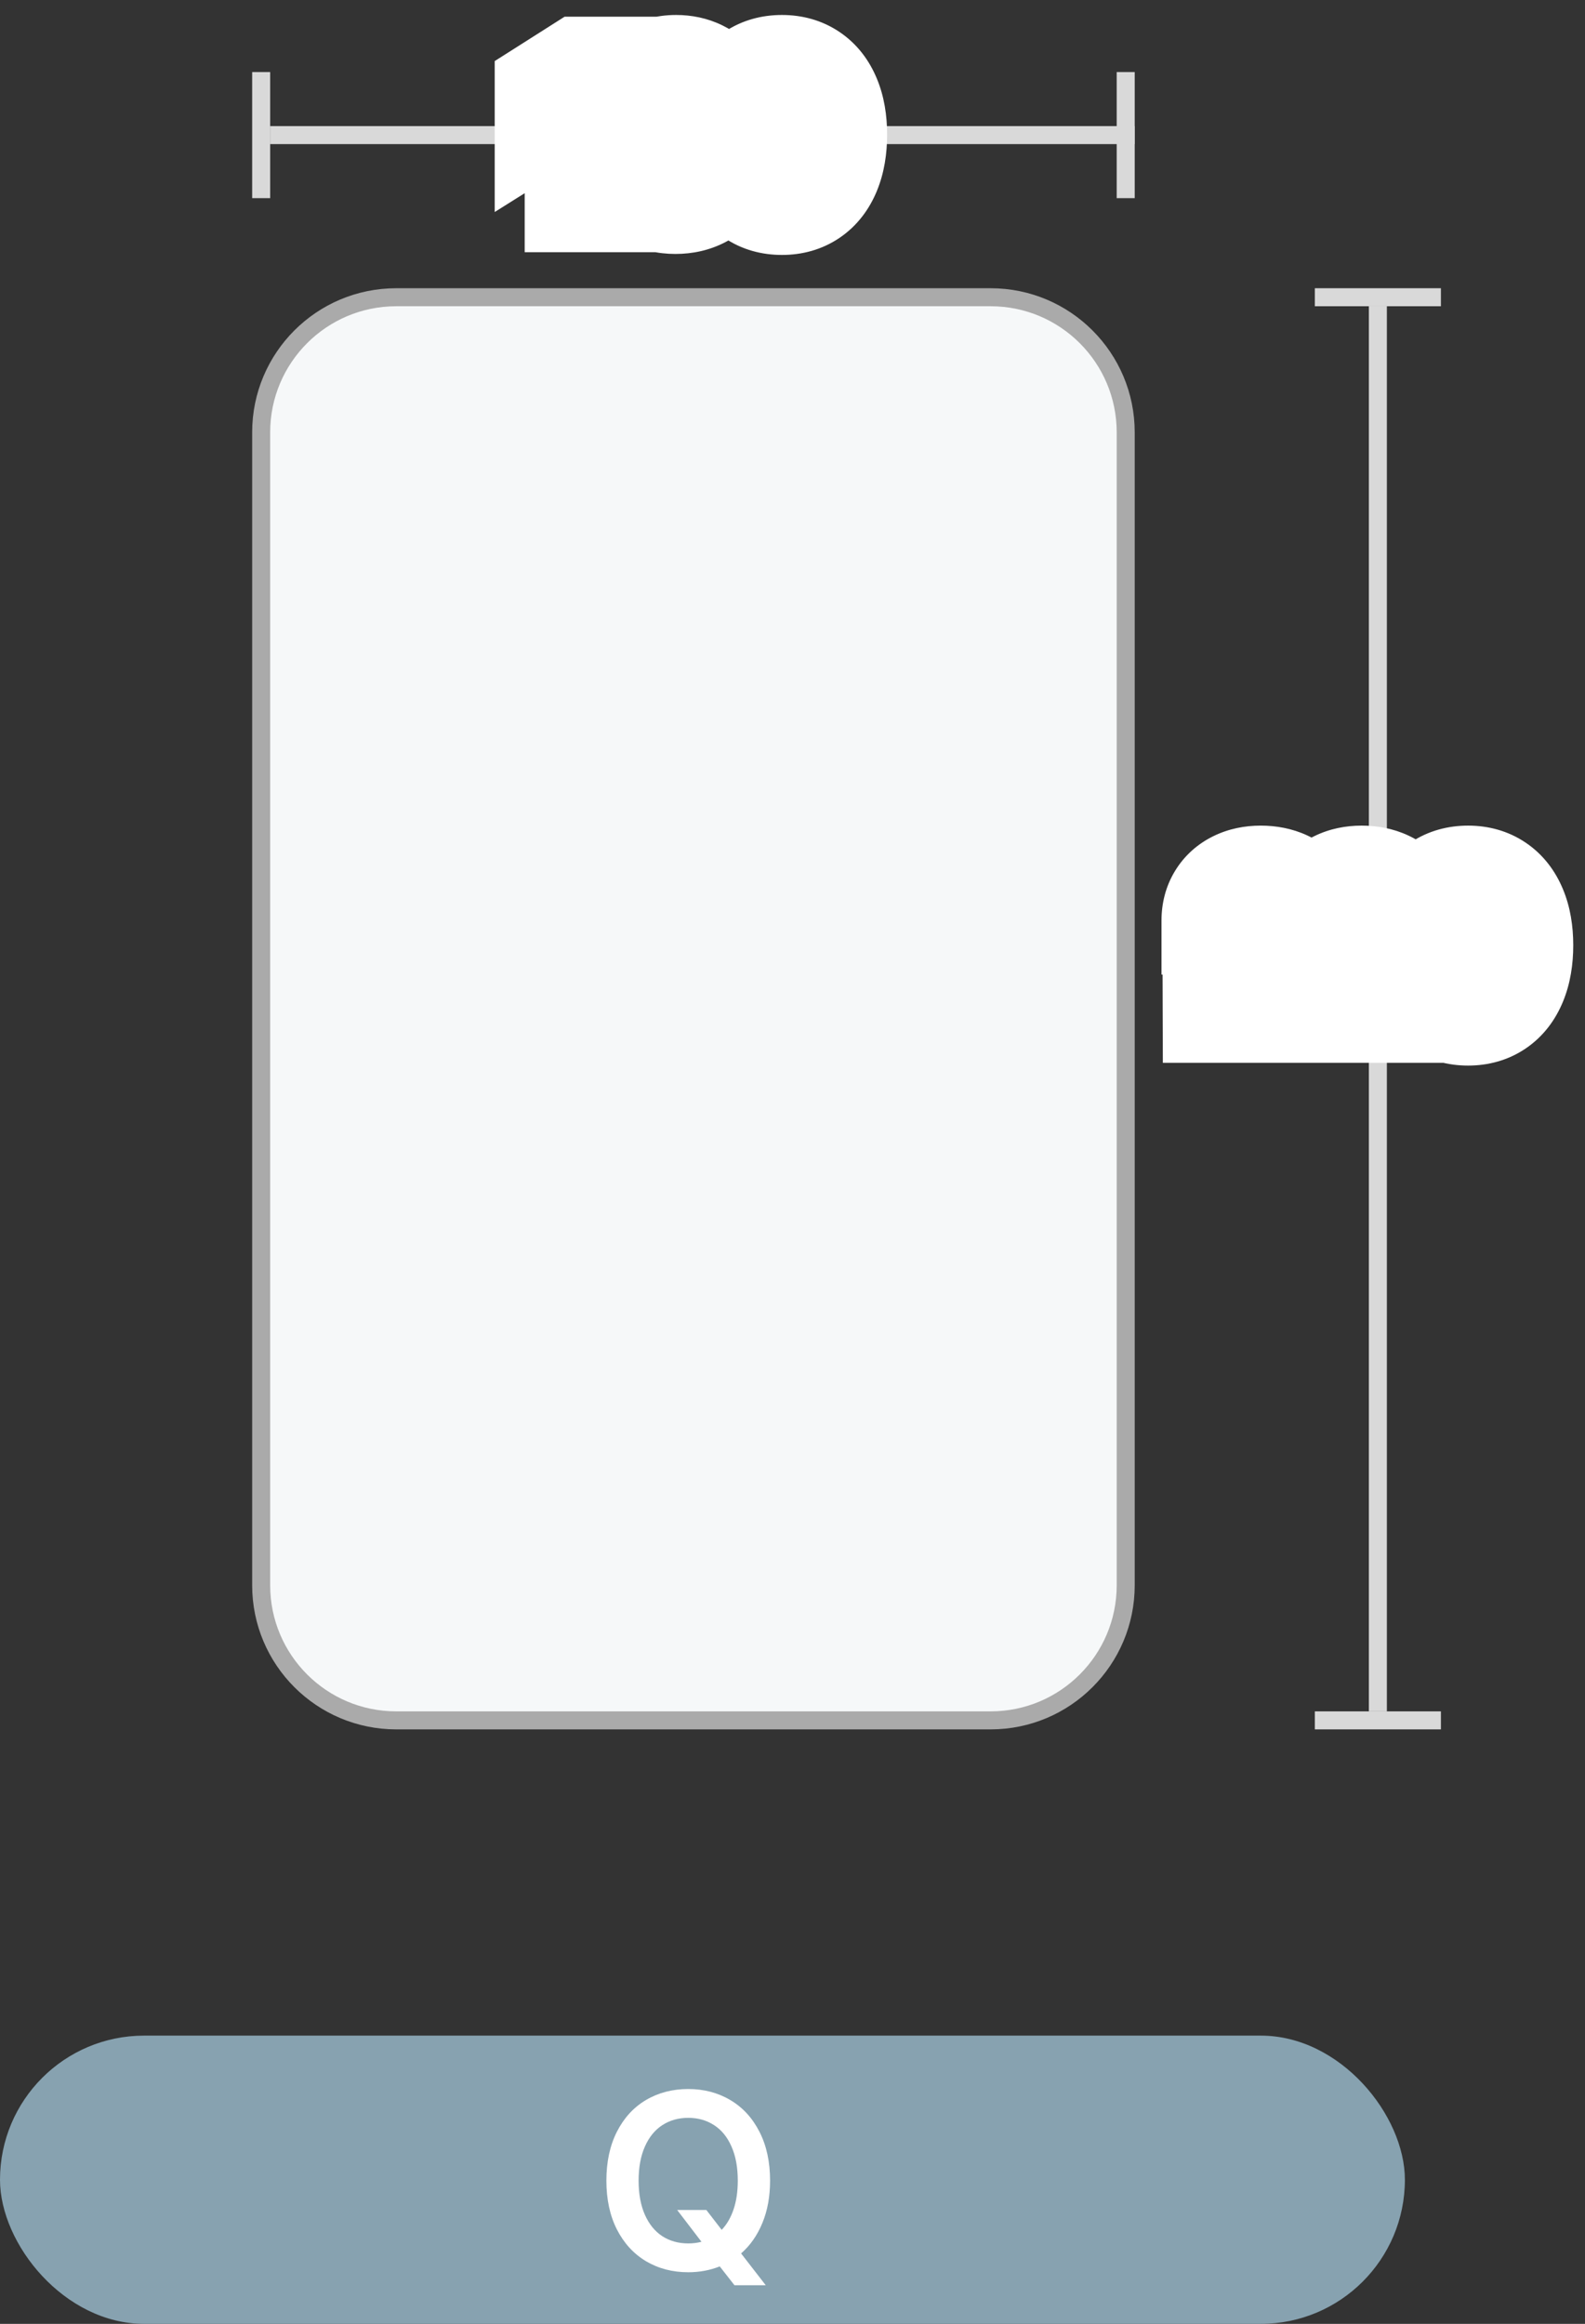
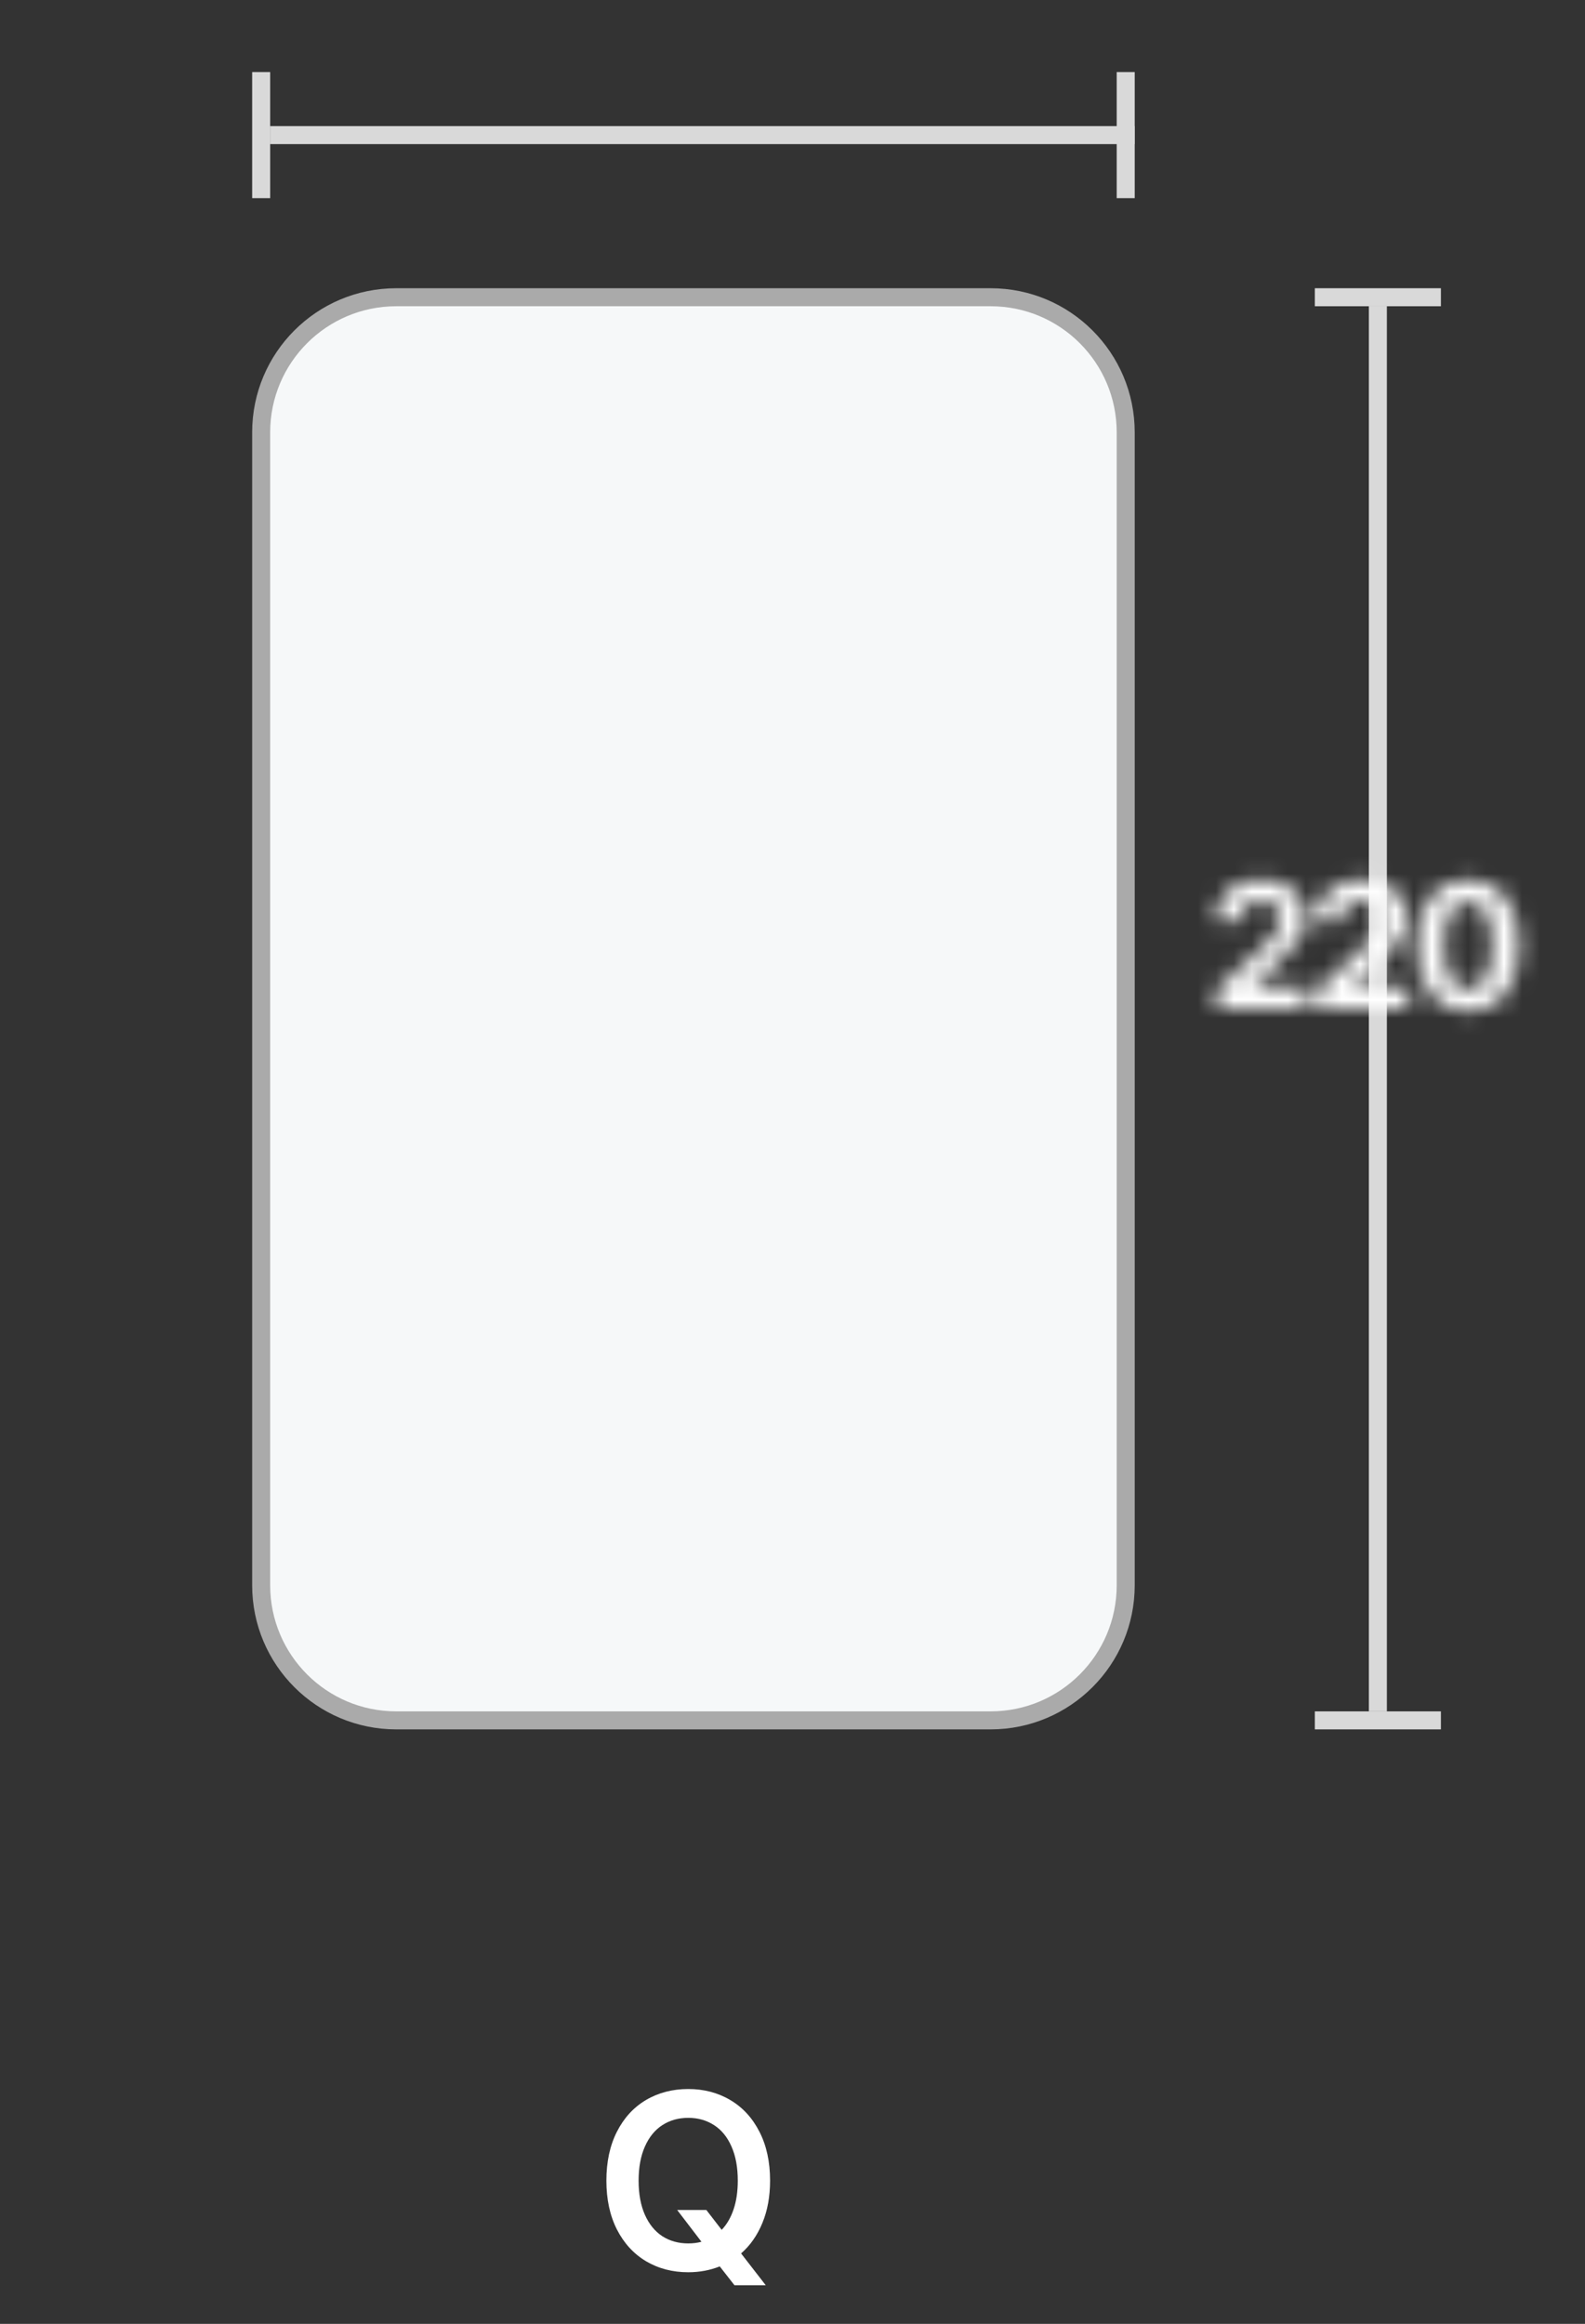
<svg xmlns="http://www.w3.org/2000/svg" width="88" height="129" viewBox="0 0 88 129" fill="none">
  <rect x="0" y="0" width="88" height="129" fill="#333333" stroke="none" />
  <path d="M22 16.5H55C59.142 16.5 62.5 19.858 62.5 24V88C62.5 92.142 59.142 95.5 55 95.5H22C17.858 95.5 14.5 92.142 14.5 88V24C14.5 19.858 17.858 16.5 22 16.5Z" fill="#F6F8F9" stroke="#AAAAAA" />
-   <rect y="113" width="78" height="16" rx="8" fill="#87A2B0" />
  <path d="M39.217 122.679L40.068 123.781C40.355 123.481 40.575 123.101 40.73 122.64C40.885 122.179 40.962 121.649 40.962 121.05C40.962 120.312 40.846 119.682 40.614 119.16C40.385 118.634 40.063 118.238 39.647 117.97C39.231 117.7 38.753 117.564 38.211 117.564C37.667 117.564 37.187 117.7 36.771 117.97C36.358 118.238 36.036 118.634 35.804 119.16C35.572 119.682 35.456 120.312 35.456 121.05C35.456 121.788 35.572 122.419 35.804 122.945C36.036 123.467 36.358 123.863 36.771 124.134C37.187 124.401 37.667 124.535 38.211 124.535C38.476 124.535 38.721 124.505 38.946 124.443L37.597 122.679H39.217ZM33.667 121.05C33.667 120.006 33.862 119.1 34.252 118.333C34.642 117.566 35.18 116.979 35.867 116.573C36.556 116.167 37.338 115.964 38.211 115.964C39.078 115.964 39.855 116.167 40.541 116.573C41.231 116.979 41.773 117.567 42.166 118.338C42.559 119.105 42.755 120.009 42.755 121.05C42.755 121.926 42.614 122.708 42.33 123.394C42.05 124.081 41.655 124.646 41.146 125.091L42.514 126.856H40.778L39.961 125.811C39.417 126.027 38.833 126.135 38.211 126.135C37.341 126.135 36.561 125.932 35.871 125.526C35.185 125.117 34.645 124.529 34.252 123.762C33.862 122.995 33.667 122.091 33.667 121.05Z" fill="white" />
  <line x1="15" y1="7.5" x2="63" y2="7.5" stroke="#D9D9D9" />
  <line x1="62.5" y1="4" x2="62.5" y2="11" stroke="#D9D9D9" />
  <line x1="14.5" y1="4" x2="14.5" y2="11" stroke="#D9D9D9" />
  <mask id="path-7-outside-1_569_9680" maskUnits="userSpaceOnUse" x="27" y="0" width="23" height="15" fill="black">
    <rect fill="white" x="27" width="23" height="15" />
    <path d="M33.602 3.928V11H32.13V5.327H32.089L30.466 6.345V5.04L32.217 3.928H33.602ZM37.482 11.097C36.018 11.09 34.623 10.22 34.626 7.626C34.633 5.244 35.769 3.831 37.537 3.831C38.96 3.831 39.933 4.729 40.078 5.893H38.632C38.514 5.399 38.107 5.092 37.537 5.092C36.577 5.092 36.069 5.955 36.066 7.343H36.128C36.456 6.718 37.154 6.349 37.941 6.349C39.212 6.349 40.158 7.305 40.154 8.631C40.158 10.071 39.074 11.104 37.482 11.097ZM36.214 8.68C36.218 9.37 36.746 9.94 37.475 9.94C38.197 9.94 38.732 9.387 38.728 8.673C38.732 7.968 38.207 7.419 37.485 7.419C36.764 7.419 36.221 7.986 36.214 8.68ZM43.414 11.152C41.643 11.149 40.569 9.795 40.576 7.471C40.579 5.154 41.65 3.831 43.414 3.831C45.179 3.831 46.256 5.161 46.253 7.471C46.253 9.802 45.182 11.152 43.414 11.152ZM42.071 7.471C42.068 9.108 42.596 9.93 43.414 9.93C44.233 9.93 44.758 9.108 44.758 7.471C44.754 5.855 44.229 5.04 43.414 5.04C42.599 5.04 42.075 5.855 42.071 7.471Z" />
  </mask>
-   <path d="M33.602 3.928V11H32.13V5.327H32.089L30.466 6.345V5.04L32.217 3.928H33.602ZM37.482 11.097C36.018 11.09 34.623 10.22 34.626 7.626C34.633 5.244 35.769 3.831 37.537 3.831C38.96 3.831 39.933 4.729 40.078 5.893H38.632C38.514 5.399 38.107 5.092 37.537 5.092C36.577 5.092 36.069 5.955 36.066 7.343H36.128C36.456 6.718 37.154 6.349 37.941 6.349C39.212 6.349 40.158 7.305 40.154 8.631C40.158 10.071 39.074 11.104 37.482 11.097ZM36.214 8.68C36.218 9.37 36.746 9.94 37.475 9.94C38.197 9.94 38.732 9.387 38.728 8.673C38.732 7.968 38.207 7.419 37.485 7.419C36.764 7.419 36.221 7.986 36.214 8.68ZM43.414 11.152C41.643 11.149 40.569 9.795 40.576 7.471C40.579 5.154 41.65 3.831 43.414 3.831C45.179 3.831 46.256 5.161 46.253 7.471C46.253 9.802 45.182 11.152 43.414 11.152ZM42.071 7.471C42.068 9.108 42.596 9.93 43.414 9.93C44.233 9.93 44.758 9.108 44.758 7.471C44.754 5.855 44.229 5.04 43.414 5.04C42.599 5.04 42.075 5.855 42.071 7.471Z" fill="black" />
-   <path d="M33.602 11V14H36.602V11H33.602ZM32.13 11H29.131V14H32.13V11ZM32.13 5.327H35.13V2.327H32.13V5.327ZM32.089 5.327V2.327H31.226L30.494 2.786L32.089 5.327ZM30.466 6.345H27.466V11.77L32.061 8.886L30.466 6.345ZM30.466 5.04L28.858 2.508L27.466 3.391V5.04H30.466ZM32.217 3.928V0.928H31.345L30.608 1.396L32.217 3.928ZM33.602 3.928H36.602V0.928H33.602V3.928ZM33.602 11V8H32.13V11V14H33.602V11ZM32.13 11H35.13V5.327H32.13H29.131V11H32.13ZM32.13 5.327V2.327H32.089V5.327V8.327H32.13V5.327ZM32.089 5.327L30.494 2.786L28.871 3.804L30.466 6.345L32.061 8.886L33.684 7.868L32.089 5.327ZM30.466 6.345H33.466V5.04H30.466H27.466V6.345H30.466ZM30.466 5.04L32.075 7.572L33.825 6.461L32.217 3.928L30.608 1.396L28.858 2.508L30.466 5.04ZM32.217 3.928V6.928H33.602V3.928V0.928H32.217V3.928ZM33.602 3.928H30.602V11H33.602H36.602V3.928H33.602ZM36.066 10.758L34.662 13.41L34.673 13.415L36.066 10.758ZM35.023 9.643L32.352 11.008L32.354 11.013L35.023 9.643ZM34.626 7.626L31.626 7.618V7.626H34.626ZM34.985 5.593L32.219 4.432L32.215 4.442L34.985 5.593ZM36 4.284L34.297 1.814L34.297 1.814L36 4.284ZM38.783 4.101L37.469 6.797L37.469 6.797L38.783 4.101ZM39.671 4.84L37.228 6.582L37.228 6.582L39.671 4.84ZM40.078 5.893V8.893H43.474L43.056 5.523L40.078 5.893ZM38.632 5.893L35.715 6.595L36.268 8.893H38.632V5.893ZM36.732 5.365L38.636 7.683L38.639 7.681L36.732 5.365ZM36.235 6.142L33.389 5.193L33.385 5.205L36.235 6.142ZM36.066 7.343L33.066 7.328L33.051 10.343H36.066V7.343ZM36.128 7.343V10.343H37.94L38.783 8.74L36.128 7.343ZM36.86 6.615L38.284 9.255L38.291 9.252L38.298 9.248L36.86 6.615ZM39.074 6.642L37.564 9.235L37.572 9.239L39.074 6.642ZM39.819 9.905L37.241 8.371L37.239 8.376L39.819 9.905ZM38.884 10.783L40.268 13.444L40.28 13.438L38.884 10.783ZM36.214 8.68L33.215 8.65L33.214 8.665V8.68H36.214ZM36.377 9.311L33.759 10.776L33.765 10.788L33.772 10.8L36.377 9.311ZM36.829 9.771L35.304 12.354L35.311 12.358L35.318 12.362L36.829 9.771ZM38.117 9.774L39.619 12.371L39.631 12.364L39.642 12.358L38.117 9.774ZM38.566 8.037L35.942 9.492L35.949 9.504L35.955 9.516L38.566 8.037ZM38.124 7.585L36.608 10.174L36.608 10.174L38.124 7.585ZM36.843 7.588L38.355 10.18L36.843 7.588ZM36.384 8.048L33.792 6.536L33.787 6.546L36.384 8.048ZM37.499 11.097V8.097C37.453 8.097 37.434 8.092 37.437 8.092C37.437 8.093 37.44 8.093 37.445 8.095C37.45 8.097 37.455 8.099 37.459 8.101L36.066 10.758L34.673 13.415C35.567 13.884 36.529 14.097 37.499 14.097V11.097ZM36.066 10.758L37.47 8.107C37.562 8.156 37.63 8.213 37.674 8.26C37.714 8.303 37.715 8.317 37.692 8.273L35.023 9.643L32.354 11.013C32.845 11.969 33.592 12.843 34.662 13.41L36.066 10.758ZM35.023 9.643L37.694 8.278C37.709 8.306 37.69 8.281 37.669 8.171C37.647 8.06 37.626 7.883 37.626 7.626H34.626H31.626C31.626 8.741 31.8 9.928 32.352 11.008L35.023 9.643ZM34.626 7.626L37.626 7.635C37.627 7.141 37.703 6.869 37.756 6.743L34.985 5.593L32.215 4.442C31.793 5.458 31.629 6.542 31.626 7.618L34.626 7.626ZM34.985 5.593L37.752 6.753C37.782 6.681 37.799 6.663 37.789 6.676C37.784 6.682 37.774 6.694 37.758 6.709C37.742 6.724 37.724 6.739 37.703 6.754L36 4.284L34.297 1.814C33.314 2.492 32.642 3.421 32.219 4.432L34.985 5.593ZM36 4.284L37.703 6.754C37.659 6.784 37.607 6.809 37.56 6.822C37.515 6.836 37.502 6.831 37.537 6.831V3.831V0.831C36.408 0.831 35.288 1.131 34.297 1.814L36 4.284ZM37.537 3.831V6.831C37.574 6.831 37.58 6.835 37.562 6.831C37.543 6.827 37.509 6.817 37.469 6.797L38.783 4.101L40.098 1.404C39.27 1.001 38.396 0.831 37.537 0.831V3.831ZM38.783 4.101L37.469 6.797C37.45 6.788 37.411 6.766 37.362 6.726C37.312 6.684 37.266 6.635 37.228 6.582L39.671 4.84L42.113 3.098C41.581 2.351 40.886 1.788 40.098 1.404L38.783 4.101ZM39.671 4.84L37.228 6.582C37.198 6.539 37.167 6.484 37.142 6.42C37.118 6.357 37.106 6.302 37.101 6.263L40.078 5.893L43.056 5.523C42.947 4.649 42.632 3.825 42.113 3.098L39.671 4.84ZM40.078 5.893V2.893H38.632V5.893V8.893H40.078V5.893ZM38.632 5.893L41.548 5.191C41.335 4.303 40.833 3.482 40.033 2.892L38.252 5.306L36.47 7.72C36.285 7.583 36.112 7.405 35.973 7.189C35.835 6.976 35.757 6.768 35.715 6.595L38.632 5.893ZM38.252 5.306L40.033 2.892C39.237 2.304 38.343 2.092 37.537 2.092V5.092V8.092C37.297 8.092 36.88 8.022 36.47 7.72L38.252 5.306ZM37.537 5.092V2.092C36.602 2.092 35.64 2.379 34.826 3.048L36.732 5.365L38.639 7.681C38.472 7.818 38.276 7.929 38.063 8.001C37.853 8.072 37.67 8.092 37.537 8.092V5.092ZM36.732 5.365L34.829 3.046C34.072 3.667 33.634 4.457 33.389 5.193L36.235 6.142L39.081 7.09C39.062 7.149 38.955 7.421 38.636 7.683L36.732 5.365ZM36.235 6.142L33.385 5.205C33.152 5.915 33.069 6.643 33.066 7.328L36.066 7.343L39.066 7.358C39.066 7.241 39.074 7.161 39.081 7.112C39.087 7.064 39.093 7.056 39.085 7.079L36.235 6.142ZM36.066 7.343V10.343H36.128V7.343V4.343H36.066V7.343ZM36.128 7.343L38.783 8.74C38.726 8.848 38.648 8.957 38.55 9.054C38.453 9.151 38.358 9.215 38.284 9.255L36.86 6.615L35.437 3.974C34.615 4.417 33.928 5.081 33.473 5.947L36.128 7.343ZM36.86 6.615L38.298 9.248C38.232 9.284 38.161 9.311 38.09 9.328C38.021 9.345 37.968 9.349 37.941 9.349V6.349V3.349C37.079 3.349 36.219 3.547 35.422 3.982L36.86 6.615ZM37.941 6.349V9.349C37.915 9.349 37.86 9.346 37.786 9.326C37.71 9.307 37.634 9.275 37.564 9.235L39.074 6.642L40.583 4.05C39.753 3.567 38.848 3.349 37.941 3.349V6.349ZM39.074 6.642L37.572 9.239C37.511 9.204 37.442 9.153 37.377 9.087C37.313 9.02 37.267 8.955 37.239 8.902L39.868 7.457L42.497 6.012C42.046 5.192 41.395 4.519 40.575 4.045L39.074 6.642ZM39.868 7.457L37.239 8.902C37.205 8.842 37.182 8.779 37.168 8.723C37.155 8.668 37.154 8.634 37.154 8.631H40.154H43.154C43.154 7.741 42.954 6.844 42.497 6.012L39.868 7.457ZM40.154 8.631H37.154C37.154 8.631 37.155 8.598 37.169 8.543C37.184 8.486 37.209 8.426 37.241 8.371L39.819 9.905L42.398 11.44C42.92 10.561 43.154 9.597 43.154 8.631H40.154ZM39.819 9.905L37.239 8.376C37.27 8.322 37.315 8.266 37.368 8.215C37.421 8.166 37.466 8.138 37.488 8.127L38.884 10.783L40.28 13.438C41.148 12.981 41.882 12.31 42.4 11.435L39.819 9.905ZM38.884 10.783L37.5 8.121C37.517 8.112 37.532 8.105 37.546 8.1C37.559 8.096 37.568 8.093 37.571 8.093C37.579 8.091 37.557 8.097 37.499 8.097V11.097V14.097C38.43 14.097 39.379 13.906 40.268 13.444L38.884 10.783ZM36.214 8.68H33.214C33.214 9.405 33.393 10.122 33.759 10.776L36.377 9.311L38.995 7.847C39.144 8.114 39.214 8.41 39.214 8.68H36.214ZM36.377 9.311L33.772 10.8C34.14 11.444 34.662 11.975 35.304 12.354L36.829 9.771L38.354 7.187C38.614 7.341 38.834 7.566 38.981 7.823L36.377 9.311ZM36.829 9.771L35.318 12.362C35.997 12.758 36.739 12.94 37.475 12.94V9.94V6.94C37.736 6.94 38.048 7.009 38.341 7.179L36.829 9.771ZM37.475 9.94V12.94C38.199 12.94 38.938 12.765 39.619 12.371L38.117 9.774L36.615 7.177C36.914 7.004 37.225 6.94 37.475 6.94V9.94ZM38.117 9.774L39.642 12.358C40.289 11.976 40.816 11.437 41.184 10.78L38.566 9.315L35.948 7.85C36.099 7.58 36.327 7.347 36.592 7.191L38.117 9.774ZM38.566 9.315L41.184 10.78C41.558 10.112 41.728 9.389 41.728 8.673H38.728H35.728C35.728 8.426 35.791 8.131 35.948 7.85L38.566 9.315ZM38.728 8.673H41.728C41.728 7.954 41.555 7.228 41.176 6.559L38.566 8.037L35.955 9.516C35.793 9.229 35.728 8.927 35.728 8.673H38.728ZM38.566 8.037L41.19 6.583C40.823 5.92 40.292 5.378 39.639 4.996L38.124 7.585L36.608 10.174C36.333 10.013 36.097 9.772 35.942 9.492L38.566 8.037ZM38.124 7.585L39.639 4.996C38.953 4.594 38.209 4.419 37.485 4.419V7.419V10.419C37.236 10.419 36.918 10.355 36.608 10.174L38.124 7.585ZM37.485 7.419V4.419C36.746 4.419 36.006 4.603 35.331 4.997L36.843 7.588L38.355 10.18C38.066 10.348 37.755 10.419 37.485 10.419V7.419ZM36.843 7.588L35.331 4.997C34.691 5.371 34.166 5.896 33.792 6.536L36.384 8.048L38.975 9.559C38.827 9.813 38.608 10.032 38.355 10.18L36.843 7.588ZM36.384 8.048L33.787 6.546C33.406 7.204 33.222 7.925 33.215 8.65L36.214 8.68L39.214 8.71C39.212 8.973 39.14 9.273 38.981 9.55L36.384 8.048ZM41.892 10.717L40.194 13.19L40.203 13.196L41.892 10.717ZM40.911 9.453L38.134 10.587L38.136 10.594L38.139 10.601L40.911 9.453ZM40.576 7.471L43.576 7.48V7.471H40.576ZM40.918 5.506L43.686 6.663V6.663L40.918 5.506ZM41.895 4.26L40.225 1.768L40.218 1.772L41.895 4.26ZM44.934 4.263L43.254 6.749L43.263 6.755L44.934 4.263ZM45.911 5.51L43.139 6.656L43.143 6.666L45.911 5.51ZM45.911 9.456L43.138 8.312L43.135 8.318L45.911 9.456ZM44.934 10.717L46.623 13.196L44.934 10.717ZM42.233 8.835L39.356 9.685L39.36 9.696L39.363 9.707L42.233 8.835ZM42.7 9.657L40.669 11.865L40.682 11.877L40.696 11.889L42.7 9.657ZM44.129 9.653L42.099 7.445L44.129 9.653ZM44.592 8.828L41.718 7.966L41.715 7.978L44.592 8.828ZM44.592 6.131L47.462 5.259V5.259L44.592 6.131ZM44.126 5.313L46.142 3.092L46.142 3.092L44.126 5.313ZM42.696 5.316L40.678 3.096L40.672 3.102L40.666 3.108L42.696 5.316ZM43.414 11.152V8.152C43.367 8.152 43.373 8.146 43.416 8.159C43.462 8.172 43.522 8.198 43.58 8.237L41.892 10.717L40.203 13.196C41.196 13.873 42.312 14.152 43.414 14.152V11.152ZM41.892 10.717L43.59 8.244C43.613 8.26 43.635 8.278 43.655 8.296C43.674 8.315 43.688 8.331 43.697 8.342C43.716 8.366 43.706 8.361 43.683 8.305L40.911 9.453L38.139 10.601C38.555 11.604 39.219 12.521 40.194 13.19L41.892 10.717ZM40.911 9.453L43.688 8.319C43.647 8.217 43.575 7.965 43.576 7.48L40.576 7.471L37.576 7.462C37.573 8.515 37.724 9.584 38.134 10.587L40.911 9.453ZM40.576 7.471H43.576C43.576 6.993 43.649 6.752 43.686 6.663L40.918 5.506L38.15 4.35C37.731 5.352 37.576 6.421 37.576 7.471H40.576ZM40.918 5.506L43.686 6.663C43.708 6.609 43.716 6.608 43.694 6.636C43.67 6.667 43.629 6.709 43.572 6.747L41.895 4.26L40.218 1.772C39.236 2.434 38.567 3.351 38.15 4.35L40.918 5.506ZM41.895 4.26L43.565 6.752C43.508 6.79 43.451 6.814 43.408 6.826C43.368 6.837 43.365 6.831 43.414 6.831V3.831V0.831C42.321 0.831 41.214 1.105 40.225 1.768L41.895 4.26ZM43.414 3.831V6.831C43.462 6.831 43.457 6.837 43.415 6.825C43.369 6.812 43.311 6.787 43.254 6.749L44.934 4.263L46.613 1.777C45.623 1.108 44.512 0.831 43.414 0.831V3.831ZM44.934 4.263L43.263 6.755C43.206 6.717 43.163 6.673 43.136 6.64C43.112 6.609 43.118 6.606 43.139 6.656L45.911 5.51L48.683 4.363C48.267 3.355 47.593 2.434 46.604 1.771L44.934 4.263ZM45.911 5.51L43.143 6.666C43.18 6.756 43.253 6.996 43.253 7.471H46.253H49.253C49.253 6.422 49.097 5.354 48.679 4.353L45.911 5.51ZM46.253 7.471H43.253C43.253 7.959 43.179 8.212 43.138 8.312L45.911 9.456L48.684 10.601C49.098 9.597 49.253 8.526 49.253 7.471H46.253ZM45.911 9.456L43.135 8.318C43.113 8.372 43.105 8.374 43.127 8.346C43.137 8.333 43.153 8.314 43.174 8.294C43.195 8.274 43.219 8.255 43.245 8.237L44.934 10.717L46.623 13.196C47.606 12.527 48.273 11.603 48.687 10.595L45.911 9.456ZM44.934 10.717L43.245 8.237C43.302 8.198 43.361 8.173 43.409 8.159C43.453 8.146 43.46 8.152 43.414 8.152V11.152V14.152C44.517 14.152 45.632 13.871 46.623 13.196L44.934 10.717ZM42.071 7.488H39.071C39.071 8.204 39.142 8.959 39.356 9.685L42.233 8.835L45.11 7.985C45.111 7.988 45.101 7.952 45.09 7.865C45.08 7.778 45.071 7.654 45.071 7.488H42.071ZM42.233 8.835L39.363 9.707C39.57 10.389 39.948 11.202 40.669 11.865L42.7 9.657L44.73 7.448C45.05 7.743 45.118 8.008 45.104 7.963L42.233 8.835ZM42.7 9.657L40.696 11.889C41.452 12.569 42.406 12.93 43.414 12.93V9.93V6.93C43.616 6.93 43.853 6.964 44.1 7.059C44.347 7.153 44.55 7.286 44.704 7.424L42.7 9.657ZM43.414 9.93V12.93C44.43 12.93 45.397 12.563 46.16 11.862L44.129 9.653L42.099 7.445C42.257 7.299 42.465 7.16 42.719 7.062C42.972 6.964 43.213 6.93 43.414 6.93V9.93ZM44.129 9.653L46.16 11.862C46.89 11.191 47.266 10.366 47.469 9.678L44.592 8.828L41.715 7.978C41.702 8.023 41.769 7.748 42.099 7.445L44.129 9.653ZM44.592 8.828L47.465 9.69C47.685 8.956 47.758 8.193 47.758 7.471H44.758H41.758C41.758 7.638 41.749 7.762 41.738 7.849C41.728 7.936 41.717 7.971 41.718 7.966L44.592 8.828ZM44.758 7.471H47.758C47.758 6.753 47.685 5.992 47.462 5.259L44.592 6.131L41.721 7.003C41.719 6.994 41.729 7.025 41.739 7.107C41.749 7.189 41.758 7.309 41.758 7.471H44.758ZM44.592 6.131L47.462 5.259C47.255 4.577 46.875 3.757 46.142 3.092L44.126 5.313L42.109 7.534C41.777 7.233 41.708 6.958 41.721 7.003L44.592 6.131ZM44.126 5.313L46.142 3.092C45.382 2.402 44.424 2.04 43.414 2.04V5.04V8.04C43.213 8.04 42.974 8.005 42.724 7.909C42.472 7.813 42.266 7.677 42.109 7.534L44.126 5.313ZM43.414 5.04V2.04C42.399 2.04 41.438 2.405 40.678 3.096L42.696 5.316L44.714 7.536C44.559 7.677 44.355 7.813 44.105 7.909C43.855 8.005 43.616 8.04 43.414 8.04V5.04ZM42.696 5.316L40.666 3.108C39.936 3.779 39.56 4.604 39.356 5.291L42.233 6.142L45.11 6.992C45.124 6.947 45.056 7.222 44.727 7.525L42.696 5.316ZM42.233 6.142L39.356 5.291C39.142 6.018 39.071 6.773 39.071 7.488H42.071H45.071C45.071 7.322 45.08 7.198 45.09 7.112C45.101 7.024 45.111 6.988 45.11 6.992L42.233 6.142Z" fill="white" mask="url(#path-7-outside-1_569_9680)" />
  <line x1="76.5" y1="17" x2="76.5" y2="95" stroke="#D9D9D9" />
  <line x1="80" y1="95.5" x2="73" y2="95.5" stroke="#D9D9D9" />
  <line x1="80" y1="16.5" x2="73" y2="16.5" stroke="#D9D9D9" />
  <mask id="path-12-outside-2_569_9680" maskUnits="userSpaceOnUse" x="64" y="45" width="24" height="15" fill="black">
-     <rect fill="white" x="64" y="45" width="24" height="15" />
    <path d="M67.552 56L67.549 54.94L70.091 52.602C70.746 51.97 71.102 51.58 71.106 51.014C71.102 50.389 70.626 50.002 69.983 50.002C69.317 50.002 68.879 50.42 68.882 51.1H67.487C67.483 49.715 68.509 48.831 69.994 48.831C71.513 48.831 72.518 49.695 72.521 50.921C72.518 51.725 72.128 52.388 70.671 53.707L69.593 54.746V54.795H72.618V56H67.552ZM73.156 56L73.153 54.94L75.694 52.602C76.35 51.97 76.706 51.58 76.709 51.014C76.706 50.389 76.229 50.002 75.587 50.002C74.921 50.002 74.482 50.42 74.485 51.1H73.09C73.087 49.715 74.112 48.831 75.597 48.831C77.117 48.831 78.121 49.695 78.125 50.921C78.121 51.725 77.731 52.388 76.274 53.707L75.197 54.746V54.795H78.222V56H73.156ZM81.508 56.152C79.737 56.148 78.663 54.795 78.67 52.471C78.673 50.154 79.744 48.831 81.508 48.831C83.273 48.831 84.35 50.161 84.347 52.471C84.347 54.802 83.276 56.152 81.508 56.152ZM80.165 52.471C80.162 54.108 80.69 54.93 81.508 54.93C82.326 54.93 82.851 54.108 82.851 52.471C82.848 50.855 82.323 50.04 81.508 50.04C80.693 50.04 80.168 50.855 80.165 52.471Z" />
  </mask>
-   <path d="M67.552 56L67.549 54.94L70.091 52.602C70.746 51.97 71.102 51.58 71.106 51.014C71.102 50.389 70.626 50.002 69.983 50.002C69.317 50.002 68.879 50.42 68.882 51.1H67.487C67.483 49.715 68.509 48.831 69.994 48.831C71.513 48.831 72.518 49.695 72.521 50.921C72.518 51.725 72.128 52.388 70.671 53.707L69.593 54.746V54.795H72.618V56H67.552ZM73.156 56L73.153 54.94L75.694 52.602C76.35 51.97 76.706 51.58 76.709 51.014C76.706 50.389 76.229 50.002 75.587 50.002C74.921 50.002 74.482 50.42 74.485 51.1H73.09C73.087 49.715 74.112 48.831 75.597 48.831C77.117 48.831 78.121 49.695 78.125 50.921C78.121 51.725 77.731 52.388 76.274 53.707L75.197 54.746V54.795H78.222V56H73.156ZM81.508 56.152C79.737 56.148 78.663 54.795 78.67 52.471C78.673 50.154 79.744 48.831 81.508 48.831C83.273 48.831 84.35 50.161 84.347 52.471C84.347 54.802 83.276 56.152 81.508 56.152ZM80.165 52.471C80.162 54.108 80.69 54.93 81.508 54.93C82.326 54.93 82.851 54.108 82.851 52.471C82.848 50.855 82.323 50.04 81.508 50.04C80.693 50.04 80.168 50.855 80.165 52.471Z" fill="black" />
  <path d="M67.549 54.94L65.518 52.732L64.545 53.627L64.549 54.95L67.549 54.94ZM70.091 52.602L72.121 54.81L72.147 54.787L72.172 54.763L70.091 52.602ZM70.671 52.005L68.407 50.036L68.405 50.039L70.671 52.005ZM70.992 51.528L73.698 52.823L73.702 52.815L73.705 52.808L70.992 51.528ZM70.957 50.479L68.415 52.072L68.429 52.094L68.444 52.116L70.957 50.479ZM70.557 50.126L69.23 52.817L69.252 52.828L69.274 52.838L70.557 50.126ZM69.4 50.137L70.8 52.79L70.807 52.786L70.814 52.783L69.4 50.137ZM69.017 50.517L66.379 49.088L66.379 49.088L69.017 50.517ZM68.882 51.1V54.1H71.882V51.1H68.882ZM67.487 51.1H64.487V54.1H67.487V51.1ZM67.801 49.905L70.357 51.477L70.361 51.469L67.801 49.905ZM68.685 49.111L70.007 51.804L70.007 51.804L68.685 49.111ZM71.316 49.097L70.054 51.819L70.054 51.819L71.316 49.097ZM72.204 49.84L69.699 51.491L69.706 51.502L69.713 51.512L72.204 49.84ZM72.521 50.921L75.521 50.945L75.521 50.933V50.921H72.521ZM72.356 51.725L69.589 50.564L69.584 50.577L72.356 51.725ZM71.796 52.578L69.514 50.631L69.505 50.641L71.796 52.578ZM70.671 53.707L68.657 51.483L68.622 51.515L68.588 51.548L70.671 53.707ZM69.593 54.746L67.51 52.587L66.593 53.472V54.746H69.593ZM69.593 54.795H66.593V57.795H69.593V54.795ZM72.618 54.795H75.618V51.795H72.618V54.795ZM72.618 56V59H75.618V56H72.618ZM67.552 56L64.552 56.01L64.562 59H67.552V56ZM67.549 54.94L69.58 57.148L72.121 54.81L70.091 52.602L68.059 50.394L65.518 52.732L67.549 54.94ZM70.091 52.602L72.172 54.763C72.45 54.495 72.716 54.225 72.936 53.971L70.671 52.005L68.405 50.039C68.353 50.098 68.233 50.226 68.009 50.442L70.091 52.602ZM70.671 52.005L72.934 53.973C73.216 53.649 73.486 53.267 73.698 52.823L70.992 51.528L68.285 50.234C68.346 50.107 68.401 50.043 68.407 50.036L70.671 52.005ZM70.992 51.528L73.705 52.808C73.974 52.238 74.106 51.629 74.106 51.014H71.106H68.106C68.106 50.763 68.162 50.496 68.278 50.249L70.992 51.528ZM71.106 51.014H74.106C74.106 50.305 73.927 49.541 73.471 48.841L70.957 50.479L68.444 52.116C68.185 51.72 68.106 51.313 68.106 51.014H71.106ZM70.957 50.479L73.499 48.885C73.087 48.228 72.508 47.731 71.839 47.414L70.557 50.126L69.274 52.838C68.946 52.683 68.634 52.421 68.415 52.072L70.957 50.479ZM70.557 50.126L71.883 47.436C71.248 47.122 70.592 47.002 69.983 47.002V50.002V53.002C69.803 53.002 69.53 52.965 69.23 52.817L70.557 50.126ZM69.983 50.002V47.002C69.349 47.002 68.654 47.134 67.986 47.491L69.4 50.137L70.814 52.783C70.482 52.96 70.176 53.002 69.983 53.002V50.002ZM69.4 50.137L68 47.484C67.306 47.85 66.749 48.404 66.379 49.088L69.017 50.517L71.654 51.945C71.463 52.298 71.162 52.599 70.8 52.79L69.4 50.137ZM69.017 50.517L66.379 49.088C66.011 49.767 65.882 50.47 65.882 51.1H68.882H71.882C71.882 51.284 71.843 51.598 71.654 51.945L69.017 50.517ZM68.882 51.1V48.1H67.487V51.1V54.1H68.882V51.1ZM67.487 51.1H70.487C70.487 51.103 70.487 51.148 70.467 51.223C70.446 51.3 70.411 51.389 70.357 51.477L67.801 49.905L65.246 48.334C64.707 49.211 64.487 50.169 64.487 51.1H67.487ZM67.801 49.905L70.361 51.469C70.317 51.542 70.257 51.616 70.184 51.681C70.113 51.745 70.048 51.784 70.007 51.804L68.685 49.111L67.363 46.418C66.5 46.842 65.763 47.486 65.241 48.342L67.801 49.905ZM68.685 49.111L70.007 51.804C69.987 51.814 69.968 51.822 69.953 51.827C69.938 51.832 69.928 51.834 69.924 51.835C69.916 51.837 69.937 51.831 69.994 51.831V48.831V45.831C69.118 45.831 68.217 45.999 67.363 46.418L68.685 49.111ZM69.994 48.831V51.831C70.067 51.831 70.102 51.838 70.108 51.839C70.112 51.84 70.091 51.836 70.054 51.819L71.316 49.097L72.579 46.376C71.734 45.984 70.849 45.831 69.994 45.831V48.831ZM71.316 49.097L70.054 51.819C70.028 51.807 69.971 51.776 69.9 51.717C69.827 51.656 69.757 51.579 69.699 51.491L72.204 49.84L74.708 48.188C74.16 47.357 73.41 46.762 72.579 46.376L71.316 49.097ZM72.204 49.84L69.713 51.512C69.65 51.419 69.598 51.309 69.564 51.193C69.53 51.077 69.521 50.982 69.521 50.921H72.521H75.521C75.521 49.961 75.261 49.011 74.694 48.167L72.204 49.84ZM72.521 50.921L69.522 50.896C69.522 50.782 69.547 50.665 69.589 50.564L72.356 51.725L75.122 52.886C75.381 52.27 75.516 51.616 75.521 50.945L72.521 50.921ZM72.356 51.725L69.584 50.577C69.601 50.535 69.616 50.507 69.623 50.493C69.631 50.48 69.633 50.477 69.628 50.485C69.616 50.503 69.582 50.551 69.514 50.631L71.796 52.578L74.079 54.525C74.46 54.078 74.858 53.524 75.127 52.874L72.356 51.725ZM71.796 52.578L69.505 50.641C69.362 50.811 69.095 51.087 68.657 51.483L70.671 53.707L72.684 55.931C73.218 55.448 73.701 54.971 74.087 54.515L71.796 52.578ZM70.671 53.707L68.588 51.548L67.51 52.587L69.593 54.746L71.676 56.906L72.754 55.866L70.671 53.707ZM69.593 54.746H66.593V54.795H69.593H72.593V54.746H69.593ZM69.593 54.795V57.795H72.618V54.795V51.795H69.593V54.795ZM72.618 54.795H69.618V56H72.618H75.618V54.795H72.618ZM72.618 56V53H67.552V56V59H72.618V56ZM67.552 56L70.552 55.99L70.549 54.93L67.549 54.94L64.549 54.95L64.552 56.01L67.552 56ZM73.153 54.94L71.122 52.732L70.148 53.627L70.153 54.95L73.153 54.94ZM75.694 52.602L77.725 54.81L77.75 54.787L77.775 54.763L75.694 52.602ZM76.274 52.005L74.01 50.036L74.008 50.039L76.274 52.005ZM76.595 51.528L79.302 52.823L79.305 52.815L79.309 52.808L76.595 51.528ZM76.561 50.479L74.019 52.072L74.033 52.094L74.047 52.116L76.561 50.479ZM76.16 50.126L74.833 52.817L74.855 52.828L74.877 52.838L76.16 50.126ZM75.003 50.137L76.404 52.79L76.41 52.786L76.417 52.783L75.003 50.137ZM74.62 50.517L71.982 49.088L71.982 49.088L74.62 50.517ZM74.485 51.1V54.1H77.485V51.1H74.485ZM73.09 51.1H70.09V54.1H73.09V51.1ZM73.405 49.905L75.96 51.477L75.965 51.469L73.405 49.905ZM74.289 49.111L75.611 51.804L75.611 51.804L74.289 49.111ZM76.92 49.097L75.657 51.819L75.657 51.819L76.92 49.097ZM77.807 49.84L75.303 51.491L75.31 51.502L75.317 51.512L77.807 49.84ZM78.125 50.921L81.125 50.945L81.125 50.933V50.921H78.125ZM77.959 51.725L75.193 50.564L75.188 50.577L77.959 51.725ZM77.4 52.578L75.117 50.631L75.109 50.641L77.4 52.578ZM76.274 53.707L74.261 51.483L74.225 51.515L74.191 51.548L76.274 53.707ZM75.197 54.746L73.114 52.587L72.197 53.472V54.746H75.197ZM75.197 54.795H72.197V57.795H75.197V54.795ZM78.222 54.795H81.222V51.795H78.222V54.795ZM78.222 56V59H81.222V56H78.222ZM73.156 56L70.156 56.01L70.166 59H73.156V56ZM73.153 54.94L75.183 57.148L77.725 54.81L75.694 52.602L73.663 50.394L71.122 52.732L73.153 54.94ZM75.694 52.602L77.775 54.763C78.054 54.495 78.32 54.225 78.54 53.971L76.274 52.005L74.008 50.039C73.957 50.098 73.836 50.226 73.613 50.442L75.694 52.602ZM76.274 52.005L78.538 53.973C78.82 53.649 79.089 53.267 79.302 52.823L76.595 51.528L73.889 50.234C73.95 50.107 74.005 50.043 74.01 50.036L76.274 52.005ZM76.595 51.528L79.309 52.808C79.577 52.238 79.709 51.629 79.709 51.014H76.709H73.709C73.709 50.763 73.765 50.496 73.882 50.249L76.595 51.528ZM76.709 51.014H79.709C79.709 50.305 79.531 49.541 79.074 48.841L76.561 50.479L74.047 52.116C73.789 51.72 73.709 51.313 73.709 51.014H76.709ZM76.561 50.479L79.103 48.885C78.691 48.228 78.112 47.731 77.443 47.414L76.16 50.126L74.877 52.838C74.549 52.683 74.238 52.421 74.019 52.072L76.561 50.479ZM76.16 50.126L77.487 47.436C76.851 47.122 76.195 47.002 75.587 47.002V50.002V53.002C75.407 53.002 75.133 52.965 74.833 52.817L76.16 50.126ZM75.587 50.002V47.002C74.952 47.002 74.258 47.134 73.59 47.491L75.003 50.137L76.417 52.783C76.085 52.96 75.78 53.002 75.587 53.002V50.002ZM75.003 50.137L73.603 47.484C72.91 47.85 72.353 48.404 71.982 49.088L74.62 50.517L77.258 51.945C77.067 52.298 76.766 52.599 76.404 52.79L75.003 50.137ZM74.62 50.517L71.982 49.088C71.615 49.767 71.485 50.47 71.485 51.1H74.485H77.485C77.485 51.284 77.446 51.598 77.258 51.945L74.62 50.517ZM74.485 51.1V48.1H73.09V51.1V54.1H74.485V51.1ZM73.09 51.1H76.09C76.09 51.103 76.09 51.148 76.07 51.223C76.05 51.3 76.014 51.389 75.96 51.477L73.405 49.905L70.849 48.334C70.31 49.211 70.09 50.169 70.09 51.1H73.09ZM73.405 49.905L75.965 51.469C75.92 51.542 75.86 51.616 75.788 51.681C75.716 51.745 75.652 51.784 75.611 51.804L74.289 49.111L72.967 46.418C72.103 46.842 71.367 47.486 70.844 48.342L73.405 49.905ZM74.289 49.111L75.611 51.804C75.59 51.814 75.572 51.822 75.557 51.827C75.542 51.832 75.532 51.834 75.528 51.835C75.52 51.837 75.54 51.831 75.597 51.831V48.831V45.831C74.721 45.831 73.82 45.999 72.967 46.418L74.289 49.111ZM75.597 48.831V51.831C75.67 51.831 75.706 51.838 75.711 51.839C75.716 51.84 75.695 51.836 75.657 51.819L76.92 49.097L78.182 46.376C77.338 45.984 76.453 45.831 75.597 45.831V48.831ZM76.92 49.097L75.657 51.819C75.632 51.807 75.575 51.776 75.503 51.717C75.431 51.656 75.361 51.579 75.303 51.491L77.807 49.84L80.312 48.188C79.763 47.357 79.014 46.762 78.182 46.376L76.92 49.097ZM77.807 49.84L75.317 51.512C75.254 51.419 75.202 51.309 75.167 51.193C75.133 51.077 75.125 50.982 75.125 50.921H78.125H81.125C81.125 49.961 80.864 49.011 80.298 48.167L77.807 49.84ZM78.125 50.921L75.125 50.896C75.126 50.782 75.151 50.665 75.193 50.564L77.959 51.725L80.725 52.886C80.984 52.27 81.119 51.616 81.125 50.945L78.125 50.921ZM77.959 51.725L75.188 50.577C75.205 50.535 75.219 50.507 75.227 50.493C75.234 50.48 75.237 50.477 75.231 50.485C75.22 50.503 75.186 50.551 75.117 50.631L77.4 52.578L79.682 54.525C80.064 54.078 80.461 53.524 80.731 52.874L77.959 51.725ZM77.4 52.578L75.109 50.641C74.965 50.811 74.699 51.087 74.261 51.483L76.274 53.707L78.287 55.931C78.821 55.448 79.305 54.971 79.691 54.515L77.4 52.578ZM76.274 53.707L74.191 51.548L73.114 52.587L75.197 54.746L77.28 56.906L78.357 55.866L76.274 53.707ZM75.197 54.746H72.197V54.795H75.197H78.197V54.746H75.197ZM75.197 54.795V57.795H78.222V54.795V51.795H75.197V54.795ZM78.222 54.795H75.222V56H78.222H81.222V54.795H78.222ZM78.222 56V53H73.156V56V59H78.222V56ZM73.156 56L76.156 55.99L76.153 54.93L73.153 54.94L70.153 54.95L70.156 56.01L73.156 56ZM79.985 55.717L78.287 58.19L78.297 58.196L79.985 55.717ZM79.005 54.453L76.227 55.587L76.23 55.594L76.233 55.601L79.005 54.453ZM78.67 52.471L81.67 52.48V52.471H78.67ZM79.012 50.506L81.78 51.663V51.663L79.012 50.506ZM79.989 49.26L78.319 46.768L78.312 46.772L79.989 49.26ZM83.028 49.263L81.348 51.749L81.357 51.755L83.028 49.263ZM84.005 50.51L81.232 51.656L81.237 51.666L84.005 50.51ZM84.005 54.456L81.231 53.312L81.229 53.318L84.005 54.456ZM83.028 55.717L84.716 58.196L83.028 55.717ZM80.327 53.835L77.45 54.685L77.454 54.696L77.457 54.707L80.327 53.835ZM80.793 54.657L78.763 56.865L78.776 56.877L78.789 56.889L80.793 54.657ZM82.223 54.653L80.192 52.445L82.223 54.653ZM82.686 53.828L79.812 52.966L79.809 52.978L82.686 53.828ZM82.686 51.131L85.556 50.259V50.259L82.686 51.131ZM82.219 50.313L84.236 48.092L84.236 48.092L82.219 50.313ZM80.79 50.316L78.772 48.096L78.766 48.102L78.759 48.108L80.79 50.316ZM81.508 56.152V53.152C81.46 53.152 81.466 53.146 81.51 53.159C81.556 53.172 81.616 53.198 81.674 53.237L79.985 55.717L78.297 58.196C79.289 58.873 80.406 59.152 81.508 59.152V56.152ZM79.985 55.717L81.683 53.244C81.707 53.26 81.729 53.278 81.749 53.296C81.768 53.315 81.782 53.331 81.791 53.343C81.809 53.366 81.8 53.361 81.776 53.305L79.005 54.453L76.233 55.601C76.648 56.604 77.313 57.521 78.287 58.19L79.985 55.717ZM79.005 54.453L81.782 53.319C81.741 53.218 81.668 52.965 81.67 52.48L78.67 52.471L75.67 52.462C75.667 53.515 75.817 54.584 76.227 55.587L79.005 54.453ZM78.67 52.471H81.67C81.67 51.993 81.743 51.752 81.78 51.663L79.012 50.506L76.243 49.35C75.825 50.352 75.67 51.421 75.67 52.471H78.67ZM79.012 50.506L81.78 51.663C81.802 51.609 81.81 51.608 81.788 51.636C81.764 51.667 81.722 51.709 81.665 51.748L79.989 49.26L78.312 46.772C77.329 47.434 76.661 48.351 76.243 49.35L79.012 50.506ZM79.989 49.26L81.659 51.752C81.602 51.79 81.545 51.814 81.502 51.826C81.462 51.837 81.458 51.831 81.508 51.831V48.831V45.831C80.415 45.831 79.307 46.105 78.319 46.768L79.989 49.26ZM81.508 48.831V51.831C81.556 51.831 81.55 51.837 81.508 51.825C81.463 51.812 81.405 51.787 81.348 51.749L83.028 49.263L84.707 46.777C83.717 46.108 82.606 45.831 81.508 45.831V48.831ZM83.028 49.263L81.357 51.755C81.3 51.717 81.257 51.673 81.23 51.64C81.206 51.609 81.212 51.606 81.232 51.656L84.005 50.51L86.777 49.363C86.36 48.355 85.687 47.434 84.698 46.771L83.028 49.263ZM84.005 50.51L81.237 51.666C81.274 51.756 81.347 51.996 81.347 52.471H84.347H87.347C87.347 51.422 87.191 50.354 86.773 49.353L84.005 50.51ZM84.347 52.471H81.347C81.347 52.959 81.273 53.212 81.231 53.312L84.005 54.456L86.778 55.6C87.192 54.596 87.347 53.526 87.347 52.471H84.347ZM84.005 54.456L81.229 53.318C81.207 53.372 81.199 53.374 81.22 53.346C81.231 53.333 81.246 53.315 81.268 53.294C81.289 53.274 81.313 53.255 81.339 53.237L83.028 55.717L84.716 58.196C85.7 57.527 86.367 56.603 86.78 55.595L84.005 54.456ZM83.028 55.717L81.339 53.237C81.396 53.198 81.455 53.173 81.502 53.159C81.546 53.147 81.554 53.152 81.508 53.152V56.152V59.152C82.611 59.152 83.725 58.871 84.716 58.196L83.028 55.717ZM80.165 52.488H77.165C77.165 53.204 77.236 53.959 77.45 54.685L80.327 53.835L83.204 52.984C83.205 52.988 83.195 52.952 83.184 52.865C83.174 52.778 83.165 52.654 83.165 52.488H80.165ZM80.327 53.835L77.457 54.707C77.664 55.389 78.042 56.202 78.763 56.865L80.793 54.657L82.824 52.449C83.144 52.743 83.211 53.008 83.198 52.963L80.327 53.835ZM80.793 54.657L78.789 56.889C79.546 57.569 80.499 57.93 81.508 57.93V54.93V51.93C81.71 51.93 81.947 51.964 82.194 52.059C82.441 52.153 82.644 52.286 82.797 52.424L80.793 54.657ZM81.508 54.93V57.93C82.524 57.93 83.49 57.563 84.254 56.862L82.223 54.653L80.192 52.445C80.351 52.3 80.559 52.16 80.812 52.062C81.066 51.964 81.307 51.93 81.508 51.93V54.93ZM82.223 54.653L84.254 56.862C84.983 56.191 85.359 55.365 85.563 54.678L82.686 53.828L79.809 52.978C79.795 53.023 79.863 52.748 80.192 52.445L82.223 54.653ZM82.686 53.828L85.559 54.69C85.779 53.956 85.851 53.194 85.851 52.471H82.851H79.851C79.851 52.638 79.843 52.762 79.832 52.849C79.821 52.936 79.811 52.971 79.812 52.966L82.686 53.828ZM82.851 52.471H85.851C85.851 51.753 85.779 50.992 85.556 50.259L82.686 51.131L79.815 52.003C79.812 51.994 79.822 52.025 79.833 52.107C79.843 52.189 79.851 52.309 79.851 52.471H82.851ZM82.686 51.131L85.556 50.259C85.349 49.577 84.968 48.757 84.236 48.092L82.219 50.313L80.203 52.534C79.871 52.233 79.801 51.958 79.815 52.003L82.686 51.131ZM82.219 50.313L84.236 48.092C83.476 47.402 82.517 47.04 81.508 47.04V50.04V53.04C81.307 53.04 81.068 53.005 80.817 52.909C80.566 52.813 80.36 52.677 80.203 52.534L82.219 50.313ZM81.508 50.04V47.04C80.493 47.04 79.532 47.405 78.772 48.096L80.79 50.316L82.808 52.536C82.653 52.677 82.448 52.813 82.198 52.909C81.949 53.005 81.71 53.04 81.508 53.04V50.04ZM80.79 50.316L78.759 48.108C78.029 48.779 77.653 49.604 77.45 50.291L80.327 51.142L83.204 51.992C83.217 51.947 83.15 52.222 82.82 52.525L80.79 50.316ZM80.327 51.142L77.45 50.291C77.236 51.018 77.165 51.773 77.165 52.488H80.165H83.165C83.165 52.322 83.174 52.199 83.184 52.112C83.195 52.024 83.205 51.988 83.204 51.992L80.327 51.142Z" fill="white" mask="url(#path-12-outside-2_569_9680)" />
</svg>